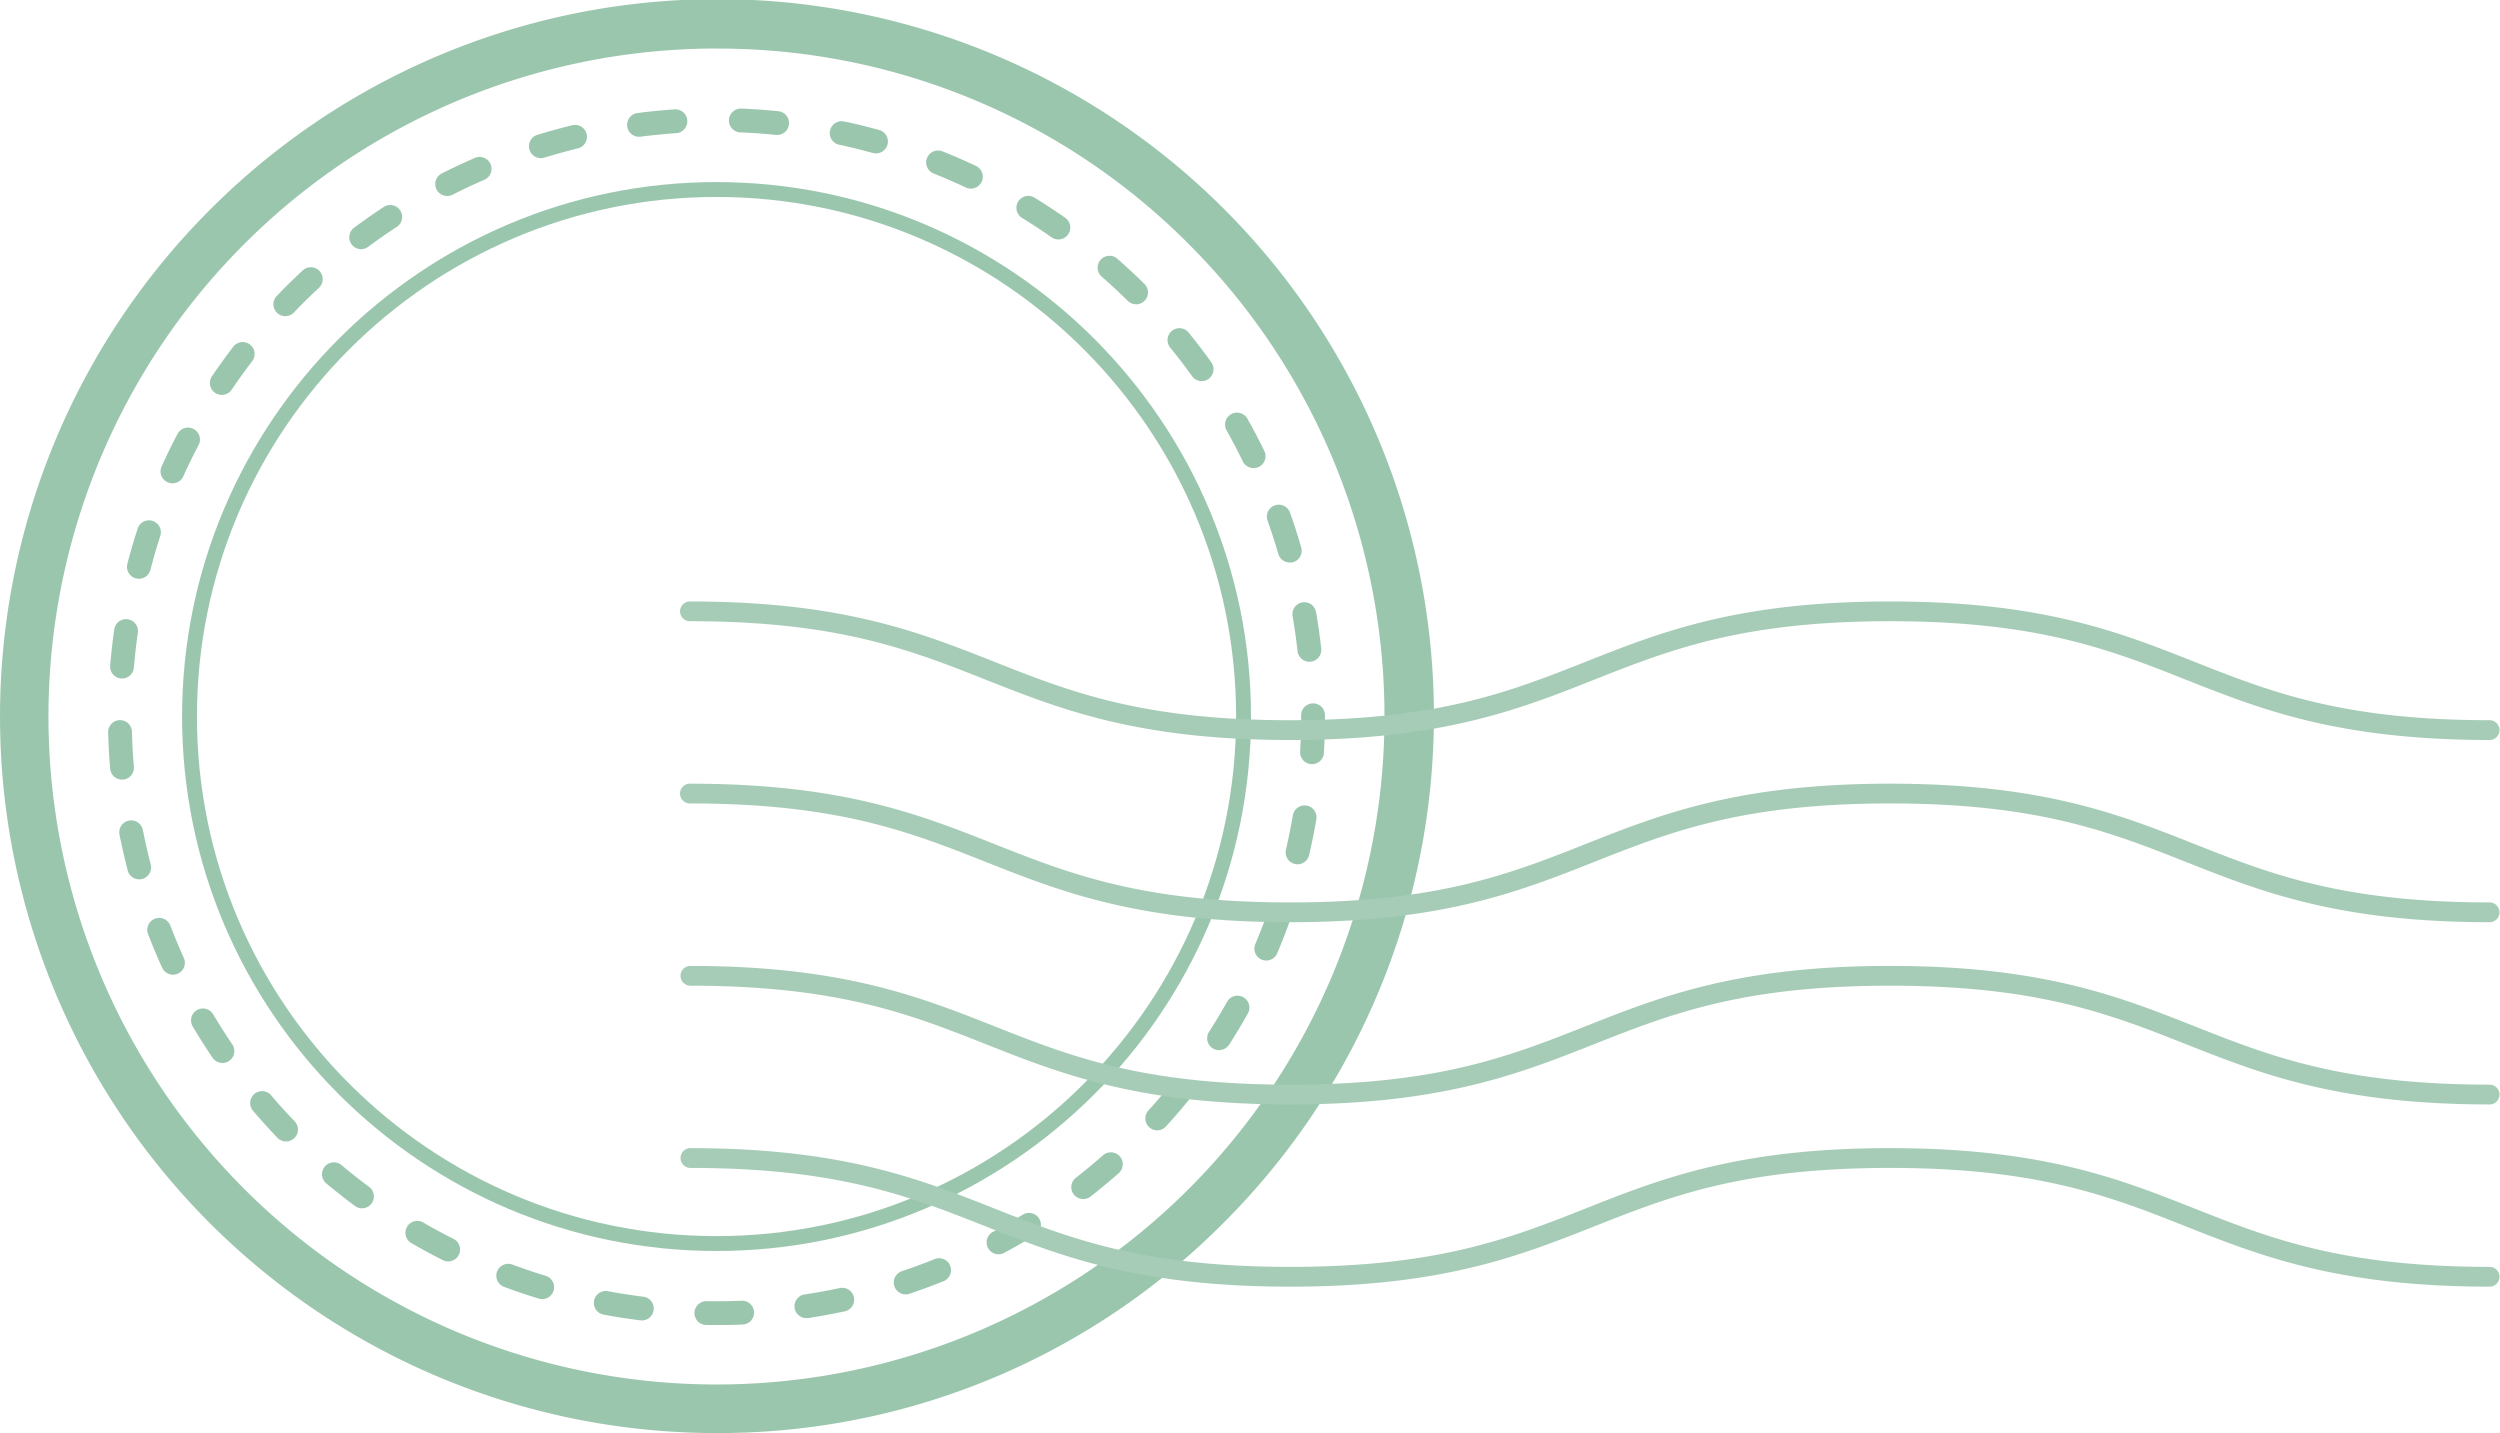
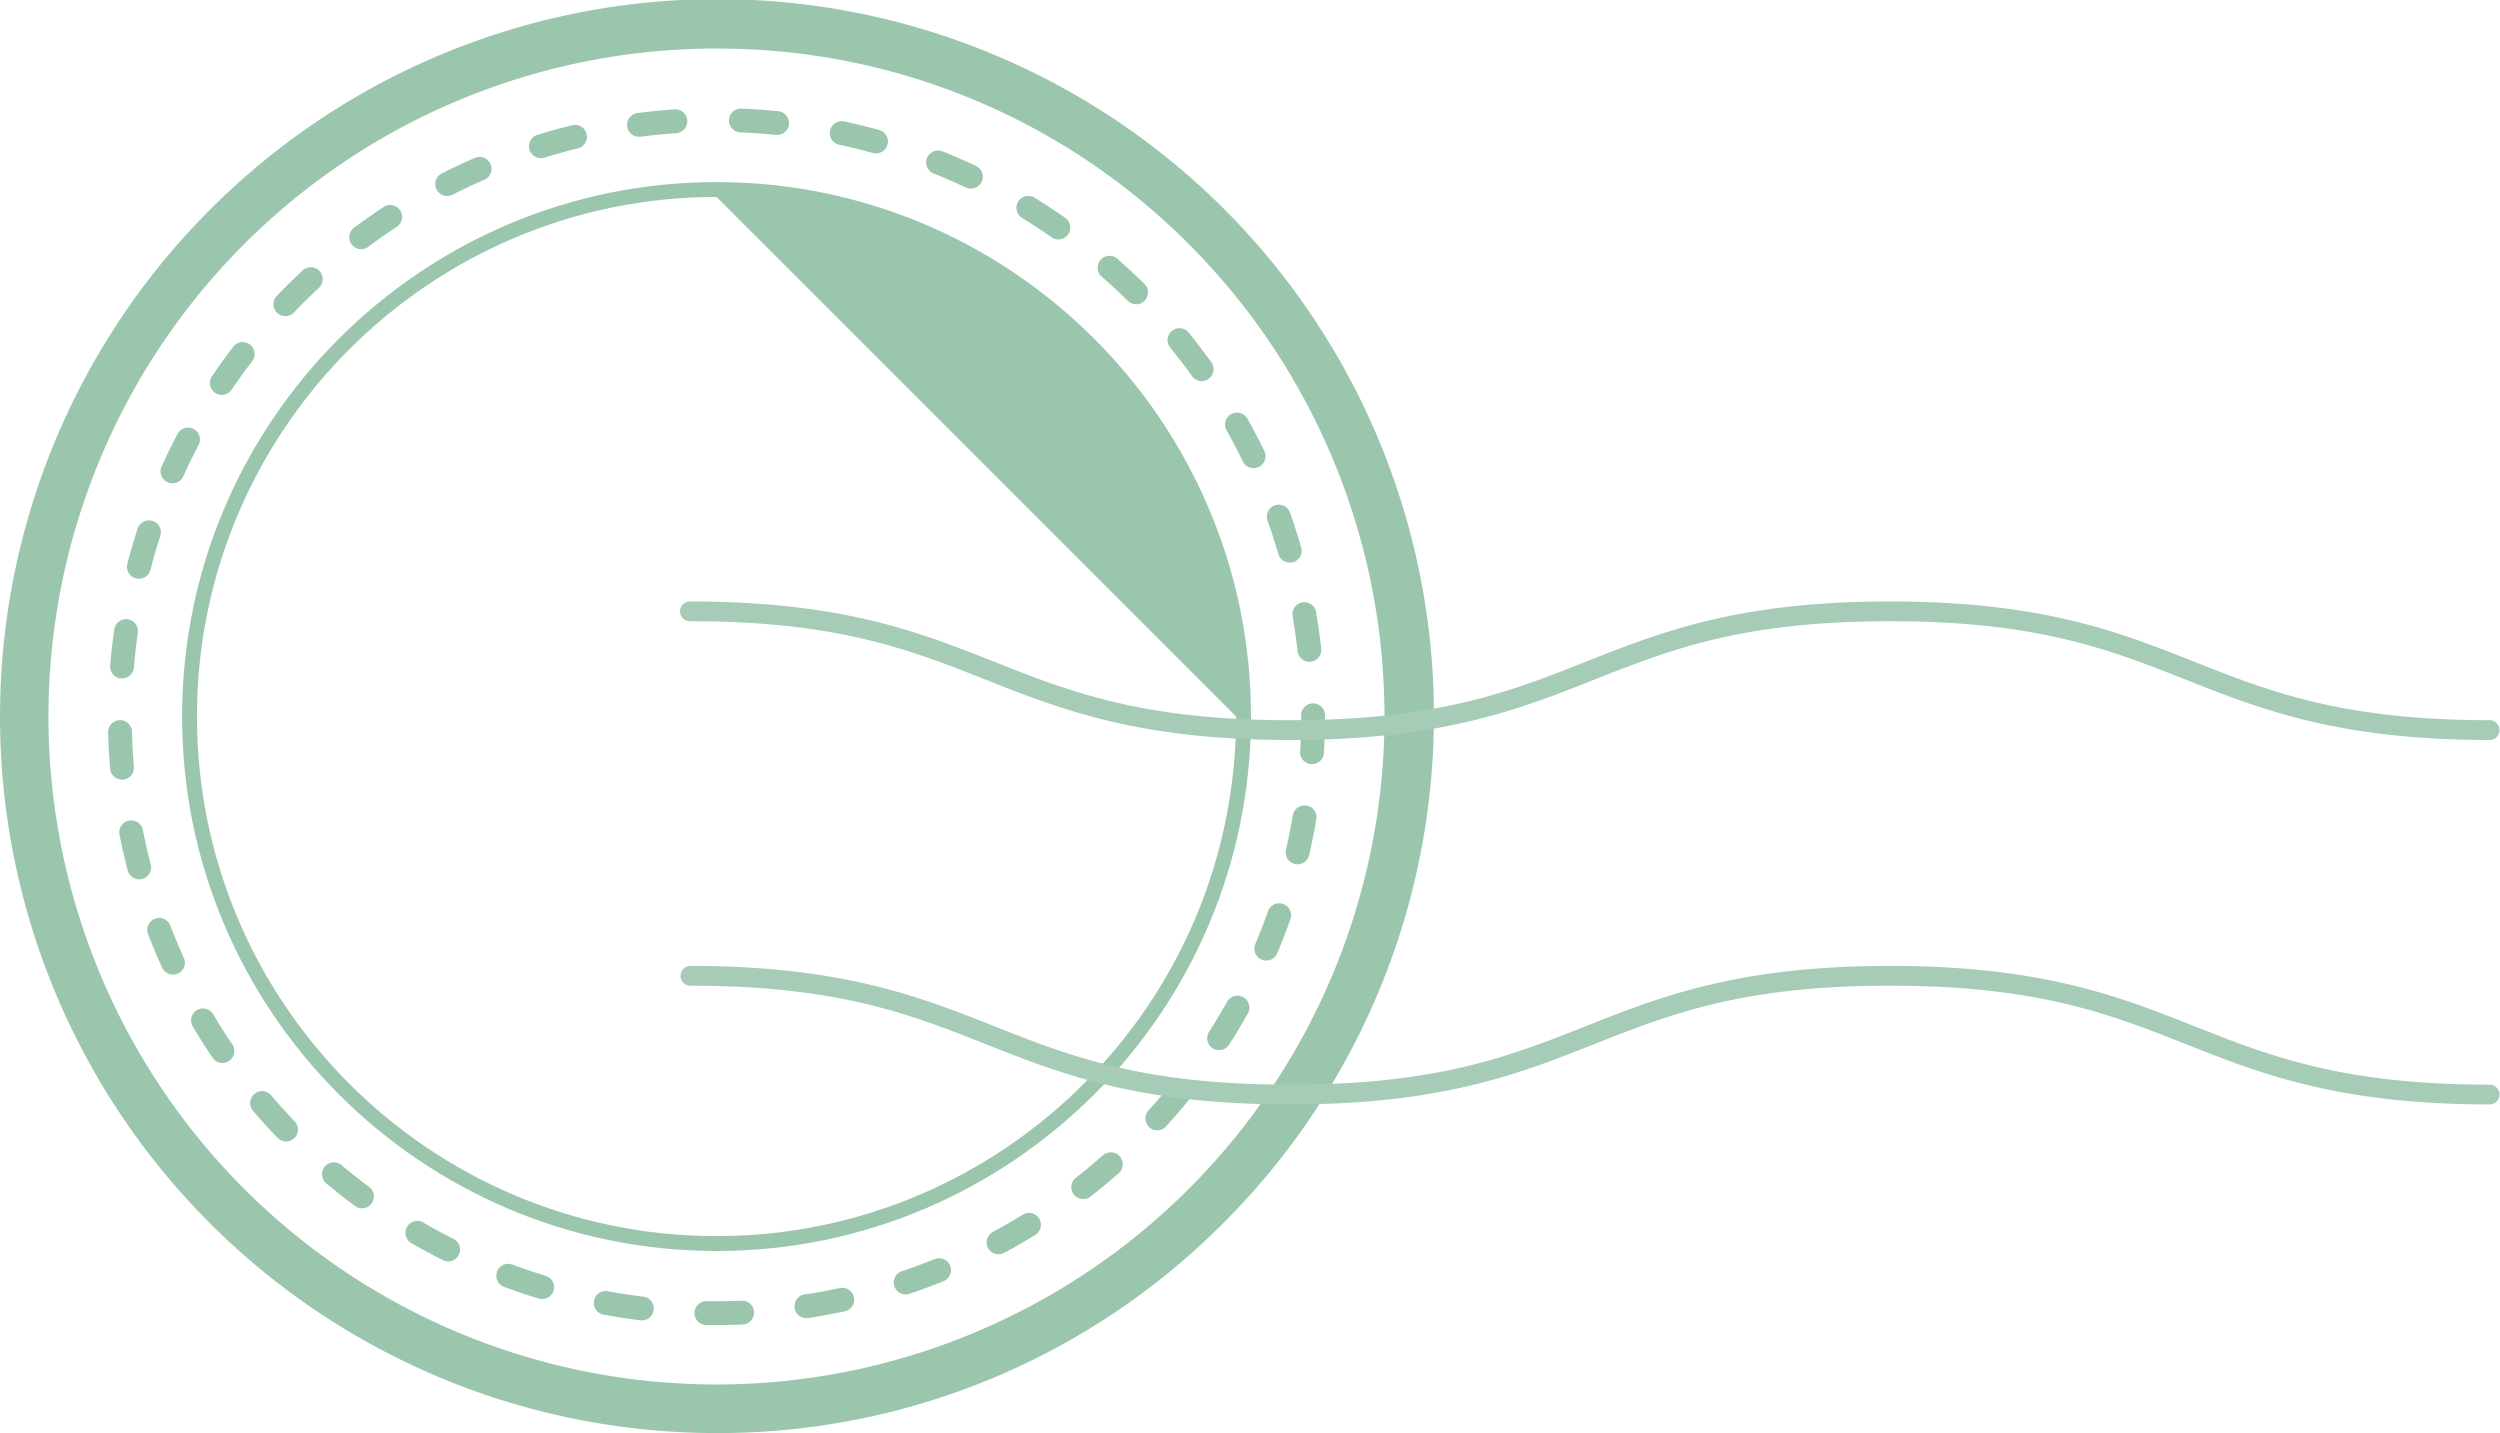
<svg xmlns="http://www.w3.org/2000/svg" viewBox="0 0 839.63 481.3" width="100%" style="vertical-align: middle; max-width: 100%; width: 100%;">
  <g>
    <g>
      <path d="M240.65,481.3A240.66,240.66,0,0,1,70.48,70.48,240.65,240.65,0,1,1,410.81,410.81,239.07,239.07,0,0,1,240.65,481.3Zm0-465A224.33,224.33,0,0,0,82,399.27,224.33,224.33,0,1,0,399.27,82,222.85,222.85,0,0,0,240.65,16.32Z" fill="rgb(155,198,174)">
     </path>
-       <path d="M240.65,420.15c-99,0-179.5-80.53-179.5-179.5s80.52-179.5,179.5-179.5,179.5,80.52,179.5,179.5S339.63,420.15,240.65,420.15Zm0-354c-96.22,0-174.5,78.28-174.5,174.5s78.28,174.5,174.5,174.5,174.5-78.28,174.5-174.5S336.87,66.15,240.65,66.15Z" fill="rgb(155,198,174)">
+       <path d="M240.65,420.15c-99,0-179.5-80.53-179.5-179.5s80.52-179.5,179.5-179.5,179.5,80.52,179.5,179.5S339.63,420.15,240.65,420.15Zm0-354c-96.22,0-174.5,78.28-174.5,174.5s78.28,174.5,174.5,174.5,174.5-78.28,174.5-174.5Z" fill="rgb(155,198,174)">
     </path>
      <path d="M240.65,445c-1.16,0-2.32,0-3.47,0a4,4,0,0,1,.13-8c3.91.07,7.87,0,11.77-.15a4,4,0,0,1,.34,8C246.52,445,243.57,445,240.65,445Zm-25.34-1.59a4.36,4.36,0,0,1-.51,0c-4-.51-8.1-1.15-12.09-1.89a4,4,0,1,1,1.47-7.87c3.84.72,7.75,1.33,11.62,1.82a4,4,0,0,1-.49,8Zm55.83-.71a4,4,0,0,1-.6-8c3.86-.59,7.75-1.3,11.57-2.12a4,4,0,0,1,1.68,7.82c-4,.85-8,1.59-12,2.21A4.3,4.3,0,0,1,271.14,442.71Zm-89.06-6.39a4,4,0,0,1-1.17-.18c-3.89-1.18-7.79-2.51-11.62-3.93a4,4,0,0,1,2.8-7.5c3.67,1.37,7.42,2.64,11.16,3.78a4,4,0,0,1-1.17,7.83Zm122.09-1.59a4,4,0,0,1-1.27-7.79c3.71-1.24,7.42-2.61,11-4.06a4,4,0,1,1,3,7.42c-3.77,1.52-7.64,2.94-11.49,4.23A4,4,0,0,1,304.17,434.73ZM150.52,423.65a4,4,0,0,1-1.8-.43c-3.63-1.84-7.26-3.8-10.77-5.85a4,4,0,0,1,4-6.91c3.37,2,6.85,3.85,10.35,5.61a4,4,0,0,1-1.81,7.58Zm184.83-2.39a4,4,0,0,1-1.89-7.52c3.43-1.85,6.86-3.82,10.18-5.87a4,4,0,0,1,4.2,6.8c-3.46,2.14-7,4.19-10.6,6.11A3.91,3.91,0,0,1,335.35,421.26ZM121.58,405.81a4,4,0,0,1-2.38-.78c-3.27-2.43-6.51-5-9.62-7.58a4,4,0,0,1,5.13-6.14c3,2.51,6.11,5,9.25,7.29a4,4,0,0,1-2.38,7.21Zm242.22-3.1a4,4,0,0,1-2.47-7.15c3.09-2.41,6.13-4.93,9.06-7.51a4,4,0,1,1,5.29,6c-3.05,2.68-6.22,5.31-9.42,7.81A4,4,0,0,1,363.8,402.71ZM96.07,383.36a4,4,0,0,1-2.89-1.23c-2.81-2.93-5.58-6-8.21-9.08a4,4,0,0,1,6.1-5.18c2.52,3,5.18,5.9,7.89,8.72a4,4,0,0,1-2.89,6.77Zm292.65-3.73a4,4,0,0,1-3-6.7c2.63-2.88,5.21-5.89,7.67-8.93a4,4,0,0,1,6.22,5c-2.56,3.17-5.24,6.29-8,9.29A4,4,0,0,1,388.72,379.63ZM74.7,357a4,4,0,0,1-3.31-1.76c-2.29-3.37-4.49-6.84-6.56-10.33a4,4,0,1,1,6.87-4.08c2,3.35,4.11,6.69,6.31,9.92A4,4,0,0,1,74.7,357Zm334.72-4.29a4,4,0,0,1-3.36-6.16c2.11-3.29,4.15-6.69,6.05-10.09a4,4,0,0,1,7,3.9c-2,3.55-4.11,7.09-6.31,10.51A4,4,0,0,1,409.42,352.67ZM58.09,327.34A4,4,0,0,1,54.45,325c-1.68-3.7-3.27-7.5-4.72-11.28a4,4,0,1,1,7.48-2.86c1.39,3.63,2.91,7.28,4.52,10.83a4,4,0,0,1-3.64,5.66Zm367.19-4.74a4.09,4.09,0,0,1-1.56-.31,4,4,0,0,1-2.12-5.24c1.52-3.61,2.95-7.3,4.25-11a4,4,0,0,1,7.55,2.66c-1.36,3.84-2.85,7.69-4.44,11.44A4,4,0,0,1,425.28,322.6ZM46.75,295.33a4,4,0,0,1-3.87-3c-1-3.93-1.94-7.95-2.73-11.94A4,4,0,1,1,48,278.86c.76,3.83,1.64,7.68,2.62,11.46a4,4,0,0,1-2.86,4.88A3.94,3.94,0,0,1,46.75,295.33Zm389.05-5.06a4,4,0,0,1-.91-.11,4,4,0,0,1-3-4.8c.88-3.8,1.66-7.68,2.32-11.53a4,4,0,0,1,7.89,1.34c-.69,4-1.5,8-2.42,12A4,4,0,0,1,435.8,290.27ZM41,261.84a4,4,0,0,1-4-3.66c-.35-4-.57-8.15-.68-12.22a4,4,0,0,1,8-.2c.1,3.91.32,7.86.65,11.75a4,4,0,0,1-3.65,4.32Zm399.65-5.2h-.24a4,4,0,0,1-3.76-4.23c.23-3.89.35-7.85.35-11.76v-.42a4,4,0,0,1,4-4h0a4,4,0,0,1,4,4v.45c0,4.07-.12,8.18-.36,12.23A4,4,0,0,1,440.66,256.64ZM41,227.87h-.33A4,4,0,0,1,37,223.54c.34-4,.8-8.15,1.38-12.16a4,4,0,0,1,7.92,1.13c-.56,3.86-1,7.79-1.33,11.69A4,4,0,0,1,41,227.87Zm398.79-5.62a4,4,0,0,1-4-3.55c-.43-3.89-1-7.81-1.65-11.65a4,4,0,1,1,7.88-1.36c.69,4,1.27,8.08,1.72,12.12a4,4,0,0,1-3.53,4.42A3.39,3.39,0,0,1,439.77,222.25ZM46.65,194.38a4.44,4.44,0,0,1-1-.13,4,4,0,0,1-2.87-4.88c1-3.93,2.17-7.89,3.42-11.75a4,4,0,1,1,7.61,2.46c-1.2,3.71-2.31,7.51-3.28,11.3A4,4,0,0,1,46.65,194.38Zm386.51-5.45a4,4,0,0,1-3.84-2.89c-1.08-3.75-2.3-7.51-3.61-11.2a4,4,0,0,1,7.54-2.68c1.37,3.84,2.63,7.76,3.75,11.66a4,4,0,0,1-2.73,5A3.87,3.87,0,0,1,433.16,188.93ZM57.92,162.32a3.86,3.86,0,0,1-1.64-.36,4,4,0,0,1-2-5.29c1.67-3.7,3.48-7.41,5.38-11a4,4,0,0,1,7.08,3.72c-1.82,3.46-3.56,7-5.17,10.58A4,4,0,0,1,57.92,162.32ZM421,157.21a4,4,0,0,1-3.6-2.25c-1.71-3.51-3.54-7-5.45-10.41a4,4,0,1,1,7-3.92c2,3.54,3.9,7.18,5.68,10.83a4,4,0,0,1-1.85,5.35A4.06,4.06,0,0,1,421,157.21ZM74.49,132.63a4,4,0,0,1-2.23-.68,4,4,0,0,1-1.08-5.56c2.28-3.37,4.69-6.71,7.16-9.94a4,4,0,0,1,6.35,4.87c-2.38,3.1-4.69,6.31-6.88,9.55A4,4,0,0,1,74.49,132.63ZM403.6,128a4,4,0,0,1-3.25-1.67c-2.27-3.17-4.67-6.31-7.13-9.35a4,4,0,1,1,6.21-5c2.56,3.16,5.06,6.43,7.42,9.73A4,4,0,0,1,403.6,128ZM95.83,106.18a4,4,0,0,1-2.89-6.77c2.81-2.93,5.75-5.83,8.72-8.59a4,4,0,1,1,5.45,5.86c-2.87,2.66-5.69,5.44-8.39,8.26A4,4,0,0,1,95.83,106.18Zm285.72-4a4,4,0,0,1-2.81-1.16c-2.78-2.74-5.67-5.44-8.61-8a4,4,0,1,1,5.28-6c3,2.68,6.07,5.49,8.95,8.34a4,4,0,0,1-2.81,6.85ZM121.31,83.69a4,4,0,0,1-2.39-7.21c3.26-2.42,6.64-4.78,10-7a4,4,0,0,1,4.37,6.7c-3.26,2.13-6.51,4.39-9.64,6.72A4,4,0,0,1,121.31,83.69Zm234.15-3.27a3.93,3.93,0,0,1-2.29-.72c-3.2-2.24-6.51-4.42-9.84-6.46a4,4,0,1,1,4.18-6.82c3.47,2.13,6.92,4.4,10.25,6.73a4,4,0,0,1-2.3,7.27ZM150.19,65.82a4,4,0,0,1-1.81-7.57c3.62-1.83,7.35-3.58,11.06-5.19a4,4,0,1,1,3.18,7.34c-3.57,1.54-7.14,3.22-10.63,5A4,4,0,0,1,150.19,65.82Zm175.87-2.47a4,4,0,0,1-1.7-.38c-3.53-1.67-7.17-3.25-10.8-4.7a4,4,0,0,1,3-7.43c3.79,1.51,7.57,3.16,11.24,4.9a4,4,0,0,1-1.71,7.61ZM181.67,53.11a4,4,0,0,1-1.17-7.83c3.89-1.19,7.86-2.29,11.8-3.24a4,4,0,0,1,1.89,7.77c-3.79.92-7.61,2-11.34,3.12A4,4,0,0,1,181.67,53.11Zm112.52-1.59a4,4,0,0,1-1.07-.15c-3.76-1-7.6-2-11.42-2.79a4,4,0,0,1,1.66-7.82c4,.84,8,1.82,11.9,2.9a4,4,0,0,1-1.07,7.86Zm-79.32-5.59a4,4,0,0,1-.5-8c4-.52,8.12-.92,12.18-1.2a4,4,0,0,1,.55,8c-3.91.26-7.85.65-11.71,1.14A3,3,0,0,1,214.87,45.93Zm45.93-.64-.4,0c-3.89-.39-7.83-.67-11.74-.82a4,4,0,0,1,.32-8c4.06.17,8.17.45,12.21.86a4,4,0,0,1-.39,8Z" fill="rgb(155,198,174)">
     </path>
      <path d="M836.31,248.53c-51,0-76.93-10.26-102-20.18-25.61-10.13-49.79-19.71-99.54-19.71s-73.93,9.58-99.53,19.71c-25.06,9.92-51,20.18-102,20.18s-76.92-10.26-102-20.18c-25.6-10.13-49.79-19.71-99.53-19.71a3.32,3.32,0,0,1,0-6.64c51,0,76.92,10.25,102,20.17,25.6,10.14,49.78,19.71,99.53,19.71s73.93-9.57,99.53-19.71c25.06-9.92,51-20.17,102-20.17s76.93,10.25,102,20.17c25.61,10.14,49.79,19.71,99.54,19.71a3.33,3.33,0,0,1,0,6.65Z" fill="rgb(166,204,183)">
     </path>
-       <path d="M836.31,309.73c-51,0-76.93-10.26-102-20.18-25.61-10.13-49.79-19.71-99.54-19.71s-73.93,9.58-99.53,19.71c-25.06,9.92-51,20.18-102,20.18s-76.92-10.26-102-20.18c-25.6-10.13-49.79-19.71-99.53-19.71a3.32,3.32,0,0,1,0-6.64c51,0,76.92,10.25,102,20.17,25.6,10.14,49.78,19.71,99.53,19.71s73.93-9.57,99.53-19.71c25.06-9.92,51-20.17,102-20.17s76.93,10.25,102,20.17c25.61,10.14,49.79,19.71,99.54,19.71a3.33,3.33,0,0,1,0,6.65Z" fill="rgb(166,204,183)">
-      </path>
      <path d="M836.31,370.93c-51,0-76.93-10.26-102-20.18-25.61-10.13-49.79-19.7-99.54-19.7s-73.93,9.57-99.53,19.7c-25.06,9.92-51,20.18-102,20.18s-76.92-10.26-102-20.18c-25.6-10.13-49.79-19.7-99.53-19.7a3.33,3.33,0,0,1,0-6.65c51,0,76.92,10.26,102,20.17,25.6,10.14,49.78,19.71,99.53,19.71s73.93-9.57,99.53-19.71c25.06-9.91,51-20.17,102-20.17s76.93,10.26,102,20.17c25.61,10.14,49.79,19.71,99.54,19.71a3.33,3.33,0,0,1,0,6.65Z" fill="rgb(166,204,183)">
-      </path>
-       <path d="M836.31,432.13c-51,0-76.93-10.26-102-20.17-25.61-10.14-49.79-19.71-99.54-19.71s-73.93,9.57-99.53,19.71c-25.06,9.91-51,20.17-102,20.17s-76.92-10.26-102-20.17c-25.6-10.14-49.79-19.71-99.53-19.71a3.33,3.33,0,0,1,0-6.65c51,0,76.92,10.26,102,20.18,25.6,10.13,49.78,19.7,99.53,19.7s73.93-9.57,99.53-19.7c25.06-9.92,51-20.18,102-20.18s76.93,10.26,102,20.18c25.61,10.13,49.79,19.7,99.54,19.7a3.33,3.33,0,0,1,0,6.65Z" fill="rgb(166,204,183)">
     </path>
    </g>
  </g>
</svg>